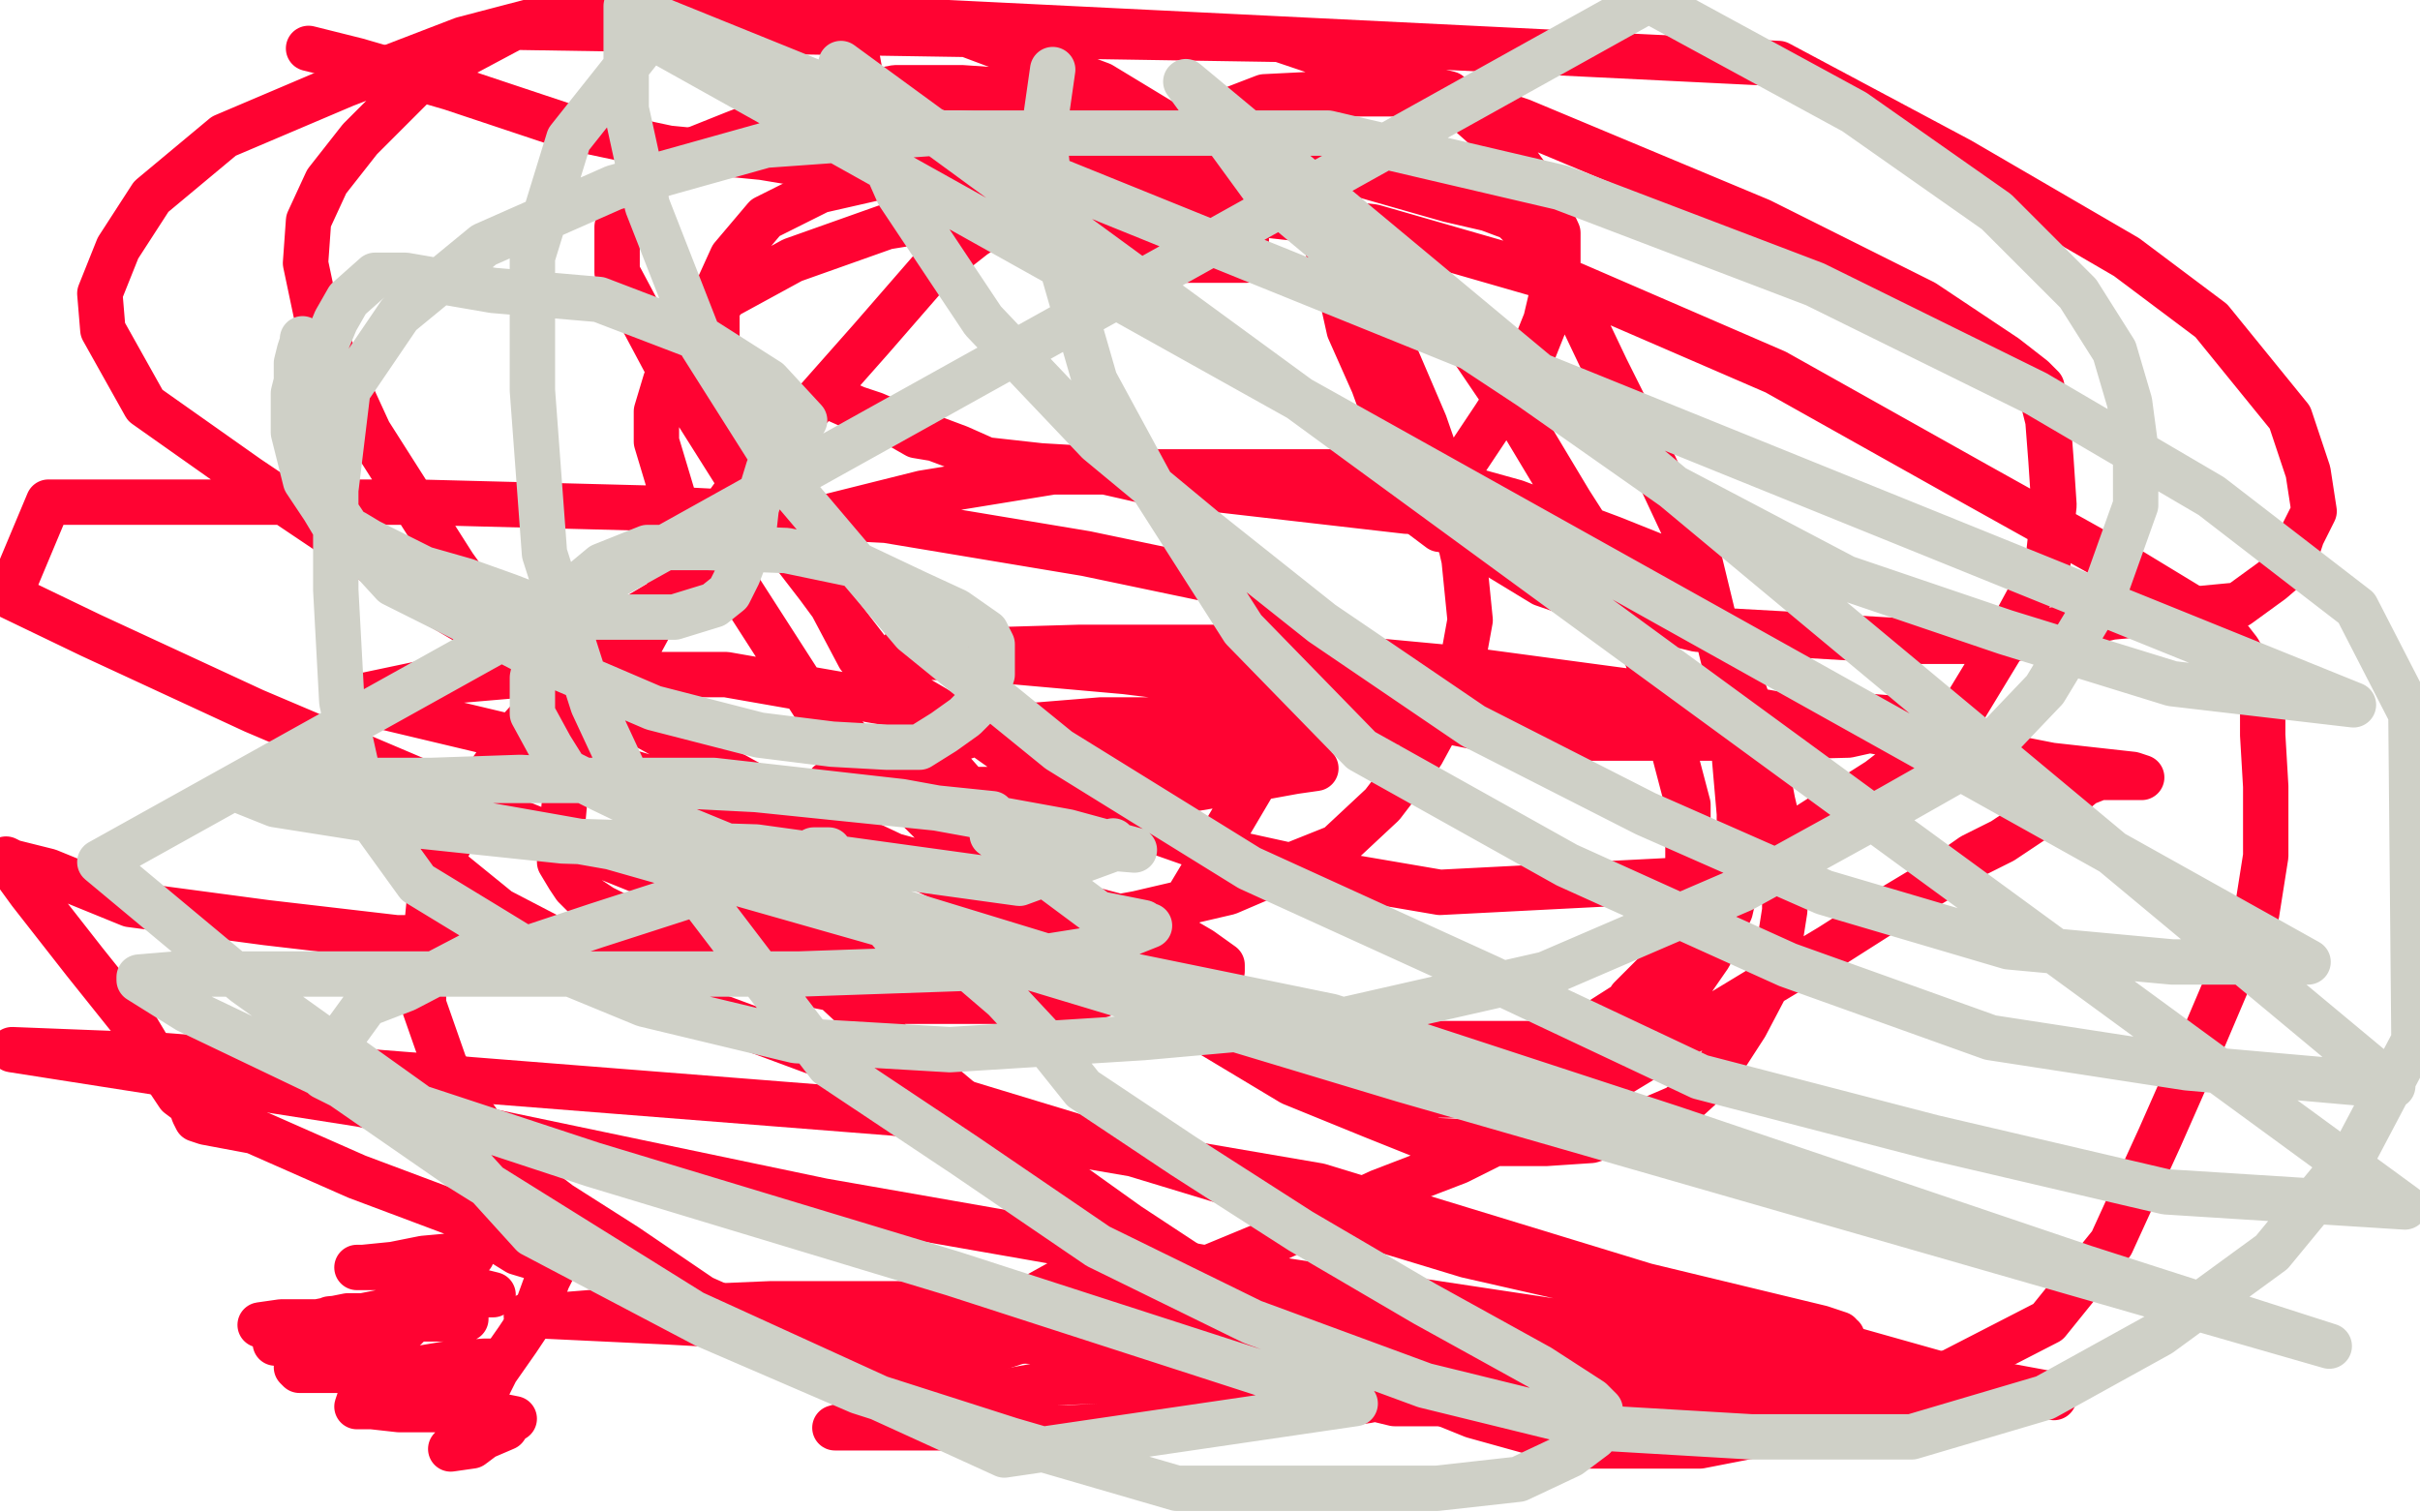
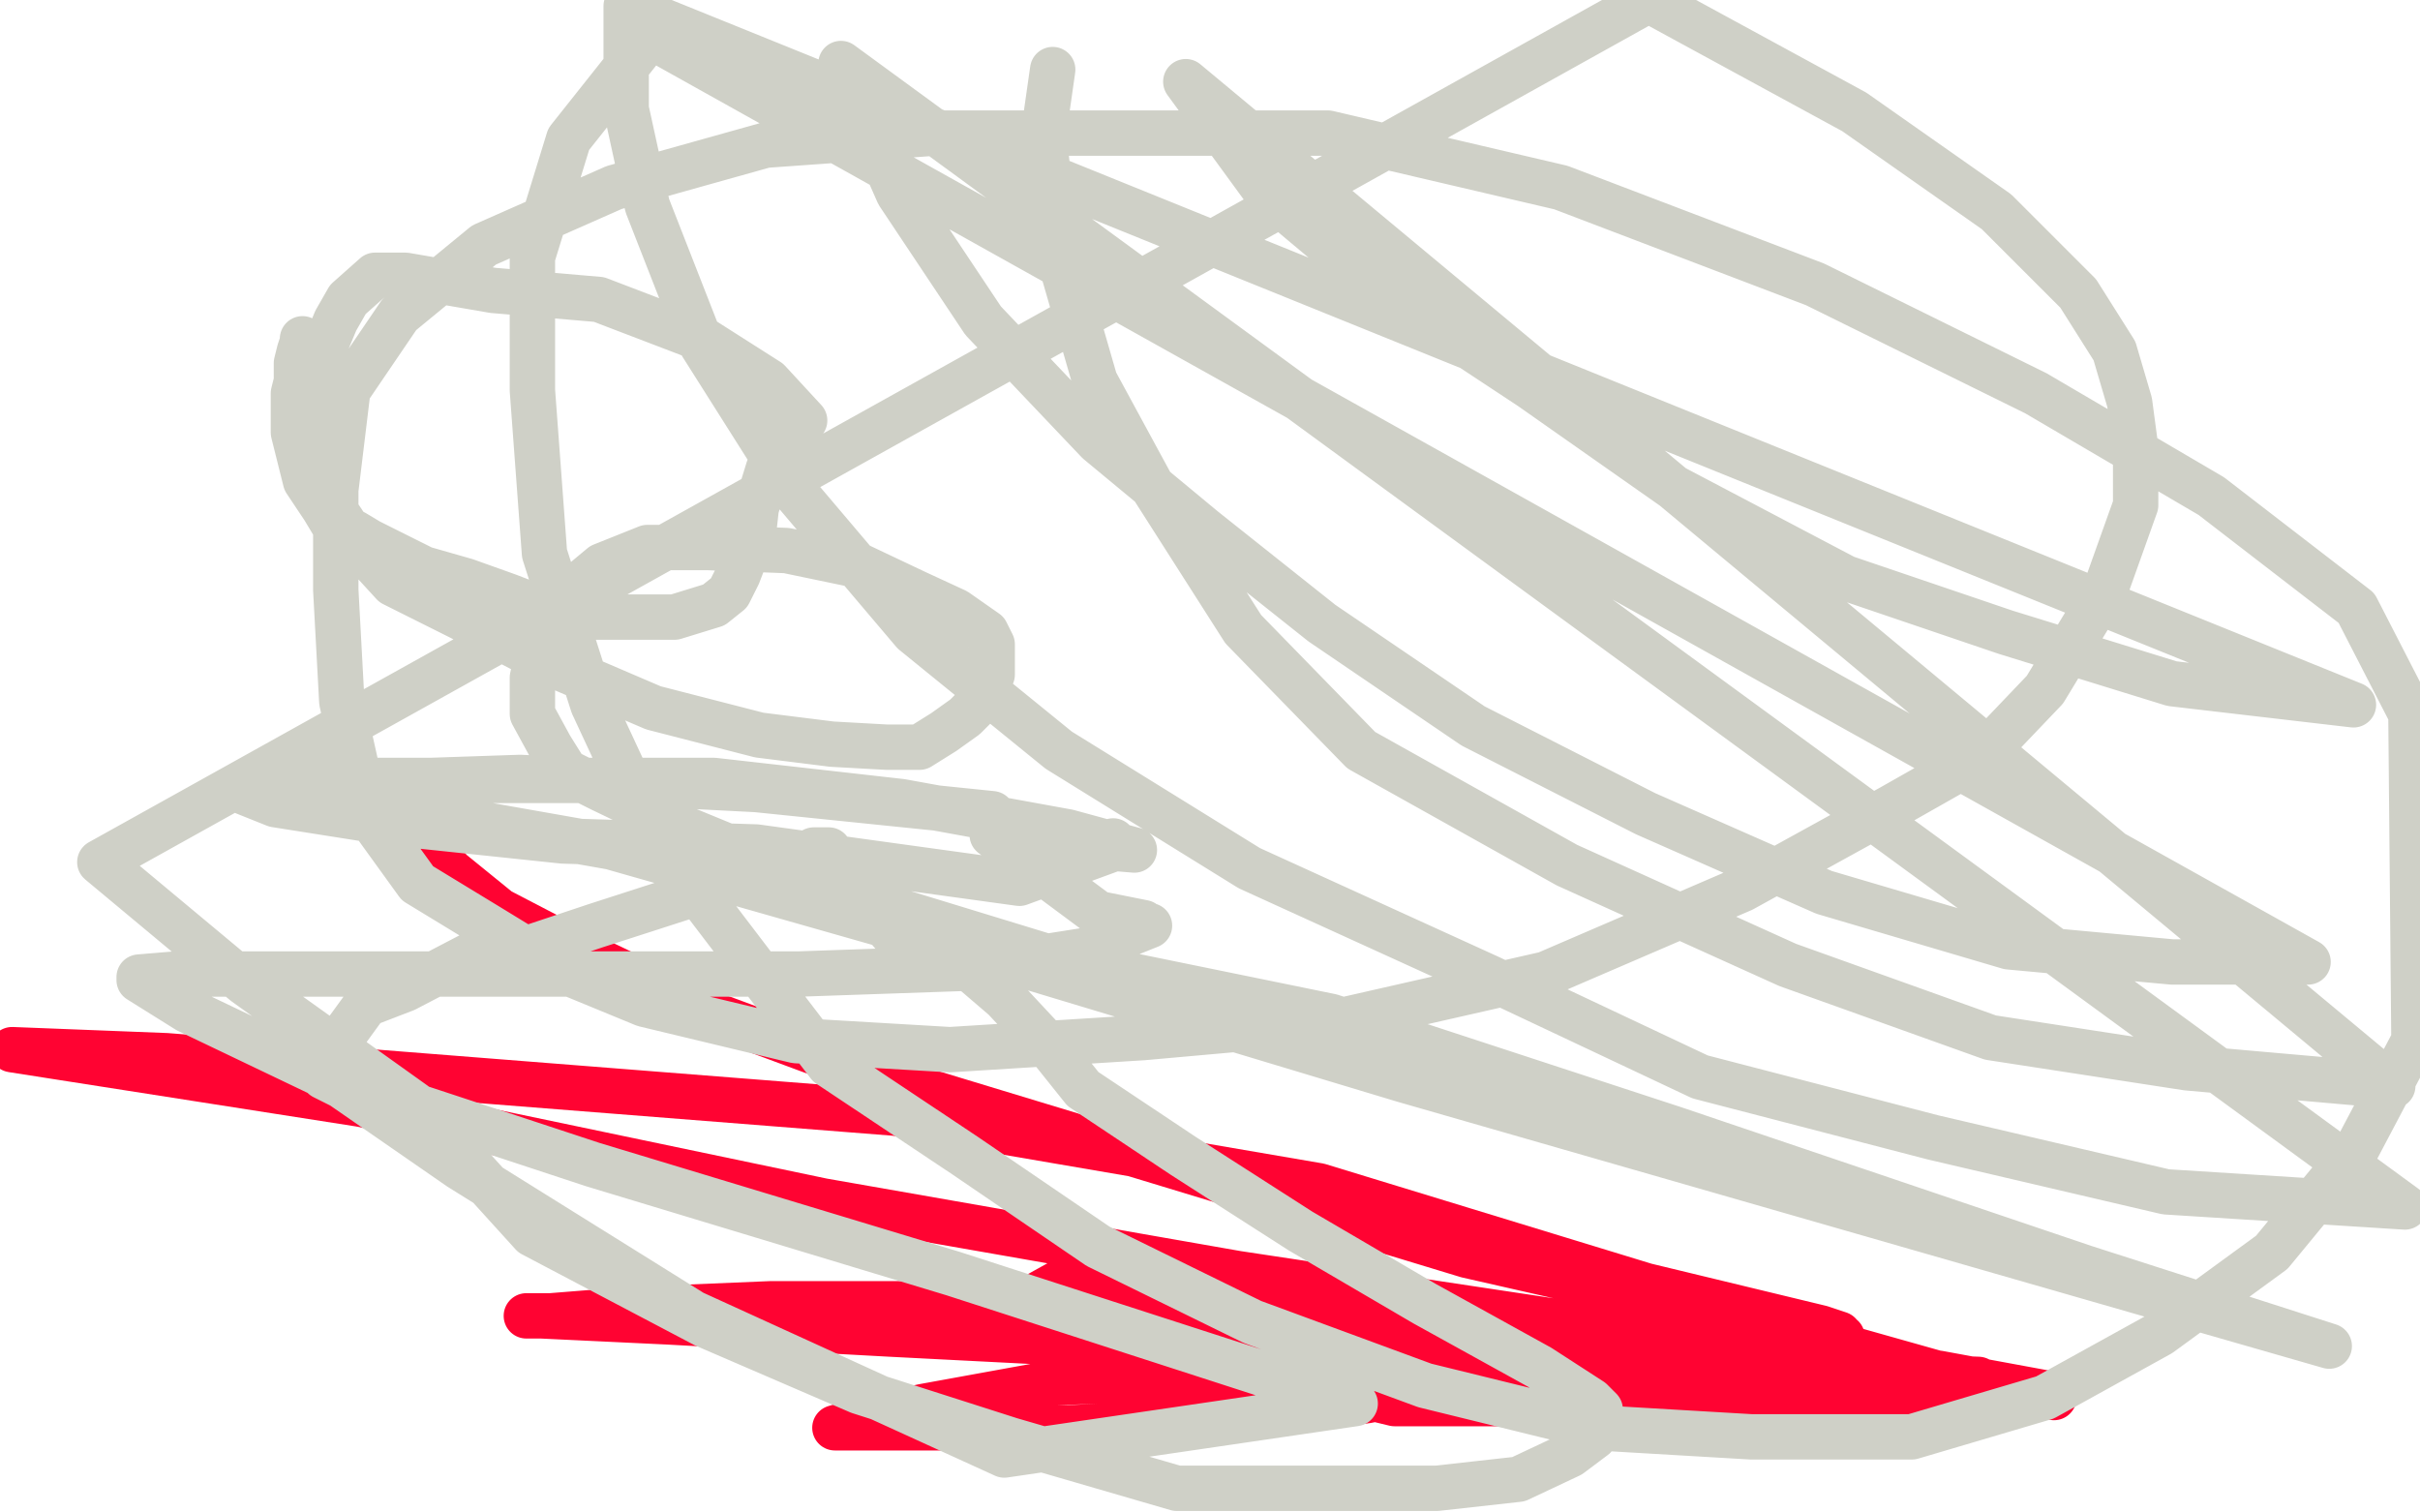
<svg xmlns="http://www.w3.org/2000/svg" width="800" height="500" version="1.1" style="stroke-antialiasing: false">
  <desc>This SVG has been created on https://colorillo.com/</desc>
-   <rect x="0" y="0" width="800" height="500" style="fill: rgb(255,255,255); stroke-width:0" />
-   <polyline points="274,131 283,135 283,135 289,137 289,137 296,140 296,140 303,144 303,144 309,145 309,145 317,148 317,148 326,152 326,152 344,154 344,154 361,155 361,155 383,160 383,160 404,162 404,162 465,169 473,169 475,169 480,159 494,138 505,121 511,106 515,89 515,77 509,64 501,53 493,44 484,36 475,30 479,31 473,31 461,31 438,31 418,32 392,42 369,51 342,65 322,78 308,89 288,112 265,138 246,159 225,188 211,214 200,234 193,251 187,261 186,272 185,281 185,285 188,290 190,293 193,296 199,300 209,305 222,310 240,315 261,324 296,331 330,331 352,331 364,329 375,323 381,315 389,303 398,288 405,275 418,253 430,234 436,223 437,218 438,216 434,211 421,202 402,192 359,183 293,172 215,168 138,166 63,166 16,166 3,197 30,210 84,235 157,266 249,303 249,304 311,317 373,321 398,321 404,321 404,319 397,314 385,307 351,298 285,280 221,259 166,243 124,233 115,232 120,230 139,226 174,223 240,223 320,237 393,246 428,253 435,254 428,255 417,257 393,261 357,261 315,261 283,259 274,259 281,256 302,249 327,241 364,238 414,238 442,238 448,238 442,240 434,242 421,247 407,250 395,256 381,256 374,256 373,256 374,256 388,253 419,245 445,240 504,236 562,236 607,236 633,238 639,238 629,239 611,243 572,244 506,244 437,230 372,222 327,218 301,217 297,217 296,217 298,215 323,215 357,214 407,214 482,221 564,232 627,243 678,253 705,256 708,257 703,257 698,257 695,257 694,257 689,259 683,264 674,270 662,278 652,283 642,290 627,299 605,313 580,328 547,348 514,368 482,384 456,394 419,411 390,423 361,433 341,442 323,448 313,450 304,451 300,451 296,451 290,451 282,450 264,444 250,437 232,429 207,412 185,398 168,385 156,368 147,352 140,332 140,331 140,318 142,297 148,280 158,261 172,241 191,220 210,204 237,188 269,172 305,163 348,156 384,156 423,156 465,156 501,166 533,178 548,184 555,188 557,191 561,198 567,207 575,224 582,244 586,265 590,282 590,301 587,320 577,339 566,356 555,366 541,372 526,377 511,378 495,378 474,377 454,369 427,358 392,337 347,307 310,274 269,233 242,191 223,166 217,146 217,136 220,126 227,114 240,98 262,86 293,75 336,68 391,68 454,75 520,94 587,123 653,160 705,189 733,206 740,215 745,224 748,231 748,243 749,260 749,283 746,302 729,342 714,376 698,411 677,437 642,455 603,470 562,478 523,478 487,468 450,453 411,430 373,405 331,375 294,344 240,294 188,240 150,187 122,143 105,106 101,87 102,73 108,60 119,46 140,25 170,9 423,13 503,40 582,73 636,100 663,118 672,125 675,128 675,131 677,139 678,152 679,167 677,186 664,210 647,238 621,258 588,279 554,291 515,293 476,295 435,288 394,279 357,266 326,244 302,230 284,217 275,200 261,181 249,152 237,120 237,107 237,96 242,85 253,72 271,63 315,53 363,51 413,51 451,58 479,66 492,69 500,72 503,75 507,79 514,88 521,101 531,122 547,154 562,186 570,219 573,246 575,269 575,288 572,301 565,316 556,329 547,340 534,347 521,354 503,361 488,362 473,362 456,361 435,352 411,339 383,322 358,303 336,279 313,253 286,214 249,166 220,120 204,90 204,75 210,65 223,52 243,44 269,34 296,29 318,29 347,31 379,44 406,59 436,75 461,91 485,113 504,141 519,166 535,191 545,219 553,247 558,266 558,286 558,299 554,314 547,322 539,330 539,331 528,338 508,345 482,345 455,345 420,341 374,323 317,293 266,269 206,236 143,199 82,158 48,134 34,109 33,97 39,82 50,65 74,45 114,28 153,13 195,2 236,2 275,2 316,10 364,28 397,48 422,65 438,79 447,91 453,102 462,119 471,140 479,163 484,185 486,205 482,227 470,249 457,266 442,280 427,286 406,295 376,302 354,306 312,310 275,310 226,310 178,310 131,310 88,305 43,299 16,288 4,285 2,284 10,295 28,318 44,338 53,353 59,362 63,365 64,368 65,370 68,371 84,374 118,389 150,401 171,414 181,417 183,418 183,419 181,423 177,434 171,443 164,453 159,463 155,470 151,477 151,478 149,479 156,478 160,475 167,472 169,469 170,469 165,468 154,467 144,466 132,466 123,465 119,465 118,465 119,462 125,459 135,453 147,451 160,450 164,450 165,450 161,450 156,451 148,453 145,454 140,454 140,455 141,455 148,454 153,453 154,453 146,453 132,453 117,453 104,453 100,453 99,453 98,452 102,448 111,445 123,442 131,440 134,439 136,437 135,437 123,437 116,437 109,437 107,437 109,436 120,435 130,433 131,433 133,433 132,433 125,435 117,437 108,439 99,443 92,444 91,444 93,443 102,439 112,436 119,435 122,435 115,435 105,437 95,437 88,438 87,438 86,438 93,437 108,437 123,436 136,436 143,436 147,436 150,436 152,436 154,436 154,435 148,435 144,435 140,435 139,435 143,433 148,431 152,431 158,428 160,428 163,428 159,427 154,427 147,427 140,427 137,426 136,426 138,424 141,423 146,422 148,420 149,420 147,419 142,419 133,419 124,419 120,419 118,419 120,419 130,418 140,416 151,415 155,415 156,415 155,415" style="fill: none; stroke: #ff0332; stroke-width: 15; stroke-linejoin: round; stroke-linecap: round; stroke-antialiasing: false; stroke-antialias: 0; opacity: 1.0" />
  <polyline points="142,283 143,282 143,282 143,281 143,281 149,288 165,301 190,314 232,334 294,357 383,384 485,415 573,435 644,455 677,461 679,461 679,462 679,461 641,454 535,440 409,421 272,397 119,365 4,347 55,349 296,368 436,392 544,425 602,439 608,441 608,442 609,442 603,445 551,445 460,445 372,445 294,441 221,437 179,435 175,435 174,435 182,435 207,433 255,431 332,431 407,431 469,434 500,445 501,445 502,445 503,445 503,447 487,456 452,463 403,470 353,472 306,472 280,472 276,472 283,470 305,465 349,457 418,455 501,453 576,453 654,456 655,457 667,460 669,462 670,462 669,462 649,464 594,464 530,464 461,464 395,448 345,436 337,433 336,433 336,432 343,428 352,423 368,416" style="fill: none; stroke: #ff0332; stroke-width: 15; stroke-linejoin: round; stroke-linecap: round; stroke-antialiasing: false; stroke-antialias: 0; opacity: 1.0" />
-   <polyline points="422,45 423,52 423,52 430,63 430,63 433,69 433,69 438,78 438,78 440,87 440,87 442,94 442,94 444,100 444,100 446,109 446,109 450,118 450,118 454,127 454,127 458,138 458,138 462,147 468,156 471,160 468,169 476,175 477,175 487,179 510,193 536,202 561,208 597,210 631,212 662,212 698,204 740,200 751,192 758,186 761,177 765,169 763,156 757,138 731,106 703,85 648,53 588,21 283,6 283,17 285,28 291,39 299,48 312,57 341,69 364,78 392,86 406,86 411,86 412,86 412,81 412,78 412,75 411,69 401,66 379,62 367,64 339,61 320,57 306,56 294,56 283,55 270,55 252,52 221,49 188,42 149,29 118,20 102,16" style="fill: none; stroke: #ff0332; stroke-width: 15; stroke-linejoin: round; stroke-linecap: round; stroke-antialiasing: false; stroke-antialias: 0; opacity: 1.0" />
  <polyline points="100,112 100,113 100,113 99,116 99,116 98,120 98,120 98,126 98,126 97,130 97,130 97,136 97,136 97,143 97,143 99,151 99,151 101,159 101,159 103,162 103,162 107,168 107,168 110,173 117,176 122,179 130,183 140,188 154,192 168,197 181,202 193,204 204,204 215,204 223,204 236,200 241,196 242,194 244,190 249,177 250,168 254,155 266,139 254,126 232,112 198,99 163,96 134,91 133,91 124,91 115,99 111,106 106,118 105,129 105,141 105,154 111,169 119,181 130,193 152,204 181,219 216,234 251,243 275,246 293,247 304,247 312,242 319,237 321,235 326,230 327,225 328,223 328,219 328,213 326,209 316,202 303,196 284,187 260,182 234,181 214,181 199,187 187,197 179,210 176,224 176,236 182,247 187,255 199,261 224,273 280,296 352,318 440,336 553,373 689,419 770,445 464,357 318,313 202,280 117,265 85,258 83,258 89,258 114,258 169,258 236,258 298,265 353,275 375,281 363,280 368,278 367,281 337,292 250,280 186,278 129,272 91,266 81,262 81,261 80,261 89,259 113,259 172,257 250,261 328,269 328,276 363,302 378,305 379,306 380,306 360,314 322,320 264,322 203,322 139,322 89,322 58,322 46,323 46,324 62,334 108,356 196,385 315,421 448,464 332,481 229,434 152,386 113,359 107,356 109,348 113,343 121,332 134,327 157,315 170,315 197,306 228,296 242,291 251,288 257,285 260,284 261,283 264,283 267,282 269,281 272,281 273,281 274,281 277,285 286,298 297,311 301,308 312,313 313,313 318,318 332,330 346,345 358,360 391,382 430,407 471,431 509,452 526,463 529,466 529,468 527,475 519,481 502,489 475,492 439,492 389,492 334,476 284,460 233,438 176,408 137,365 81,325 33,285 545,0 613,37 660,70 687,97 699,116 704,133 706,148 706,167 696,195 676,228 655,250 625,267 576,294 511,322 445,337 378,343 314,347 263,344 213,332 179,318 179,317 161,306 138,292 125,274 119,259 113,232 111,195 111,162 115,129 132,104 160,81 203,62 253,48 309,44 370,44 439,44 516,62 600,94 673,130 731,164 779,201 797,236 798,344 779,380 751,414 714,441 676,462 632,475 579,475 528,472 471,458 414,437 363,412 319,382 274,352 248,318 216,276 196,233 180,183 176,129 176,85 188,46 215,12 763,318 718,318 664,313 603,295 544,269 487,240 437,206 398,175 363,146 325,106 297,64 278,21 795,399 716,394 639,376 562,356 492,323 413,287 350,248 302,209 263,163 232,114 214,68 207,36 207,2 778,233 718,226 663,209 610,191 553,161 506,128 456,95 419,64 392,27 791,359 723,353 658,343 591,319 518,286 450,248 411,208 381,161 362,126 349,81 345,44 348,23" style="fill: none; stroke: #cfd0c7; stroke-width: 15; stroke-linejoin: round; stroke-linecap: round; stroke-antialiasing: false; stroke-antialias: 0; opacity: 1.0" />
</svg>